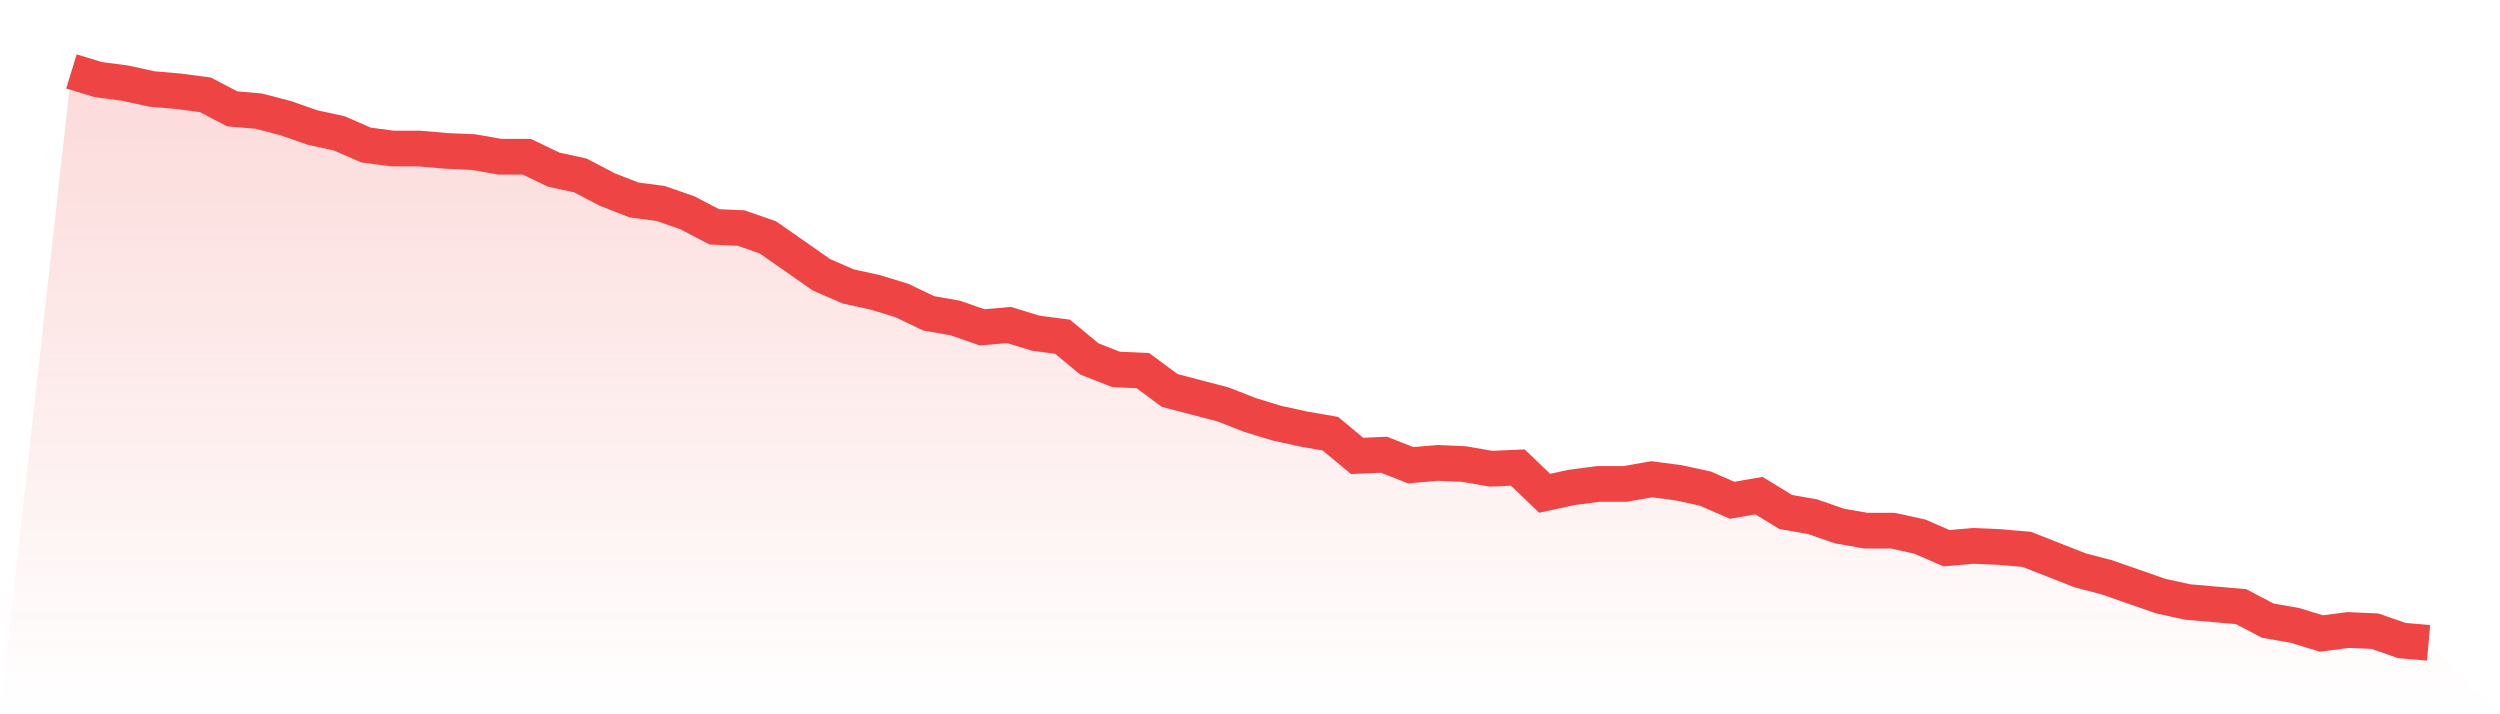
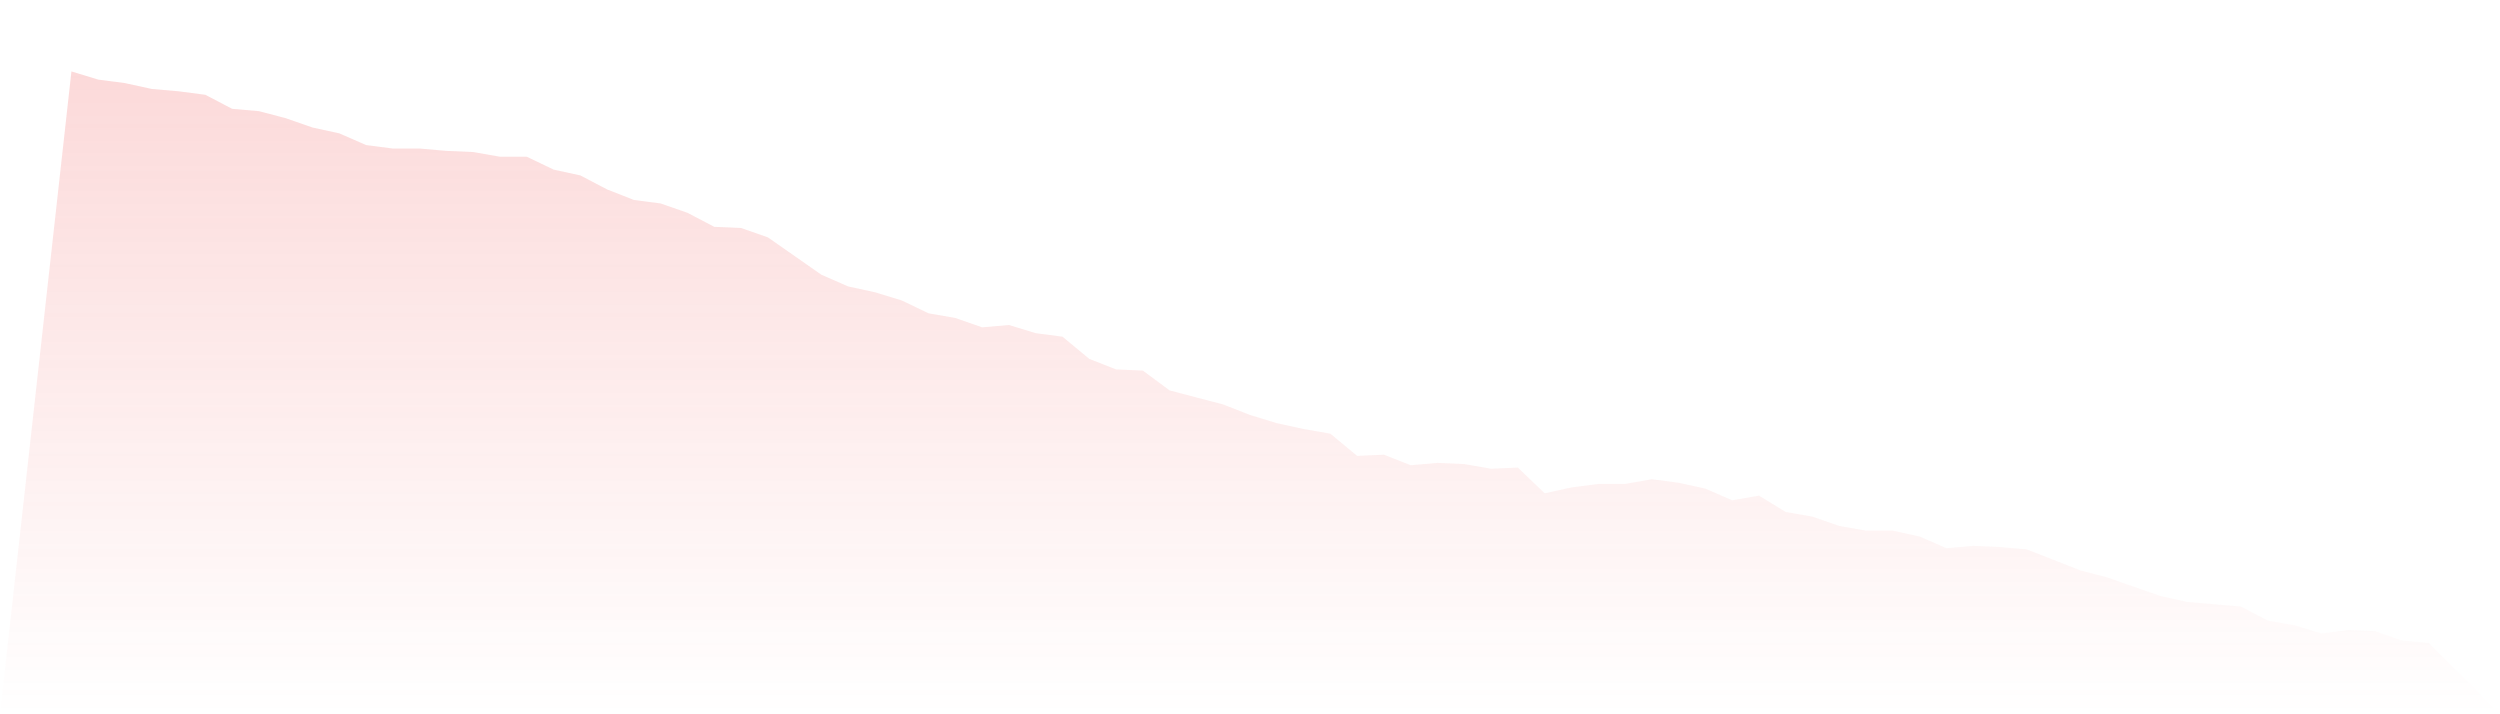
<svg xmlns="http://www.w3.org/2000/svg" viewBox="0 0 140 40">
  <defs>
    <linearGradient id="gradient" x1="0" x2="0" y1="0" y2="1">
      <stop offset="0%" stop-color="#ef4444" stop-opacity="0.2" />
      <stop offset="100%" stop-color="#ef4444" stop-opacity="0" />
    </linearGradient>
  </defs>
  <path d="M4,4 L4,4 L5.5,4.458 L7,4.654 L8.5,4.982 L10,5.112 L11.5,5.309 L13,6.094 L14.5,6.225 L16,6.618 L17.5,7.141 L19,7.468 L20.5,8.123 L22,8.319 L23.5,8.319 L25,8.45 L26.5,8.515 L28,8.777 L29.5,8.777 L31,9.497 L32.5,9.824 L34,10.609 L35.5,11.198 L37,11.395 L38.5,11.918 L40,12.703 L41.5,12.769 L43,13.292 L44.5,14.339 L46,15.387 L47.5,16.041 L49,16.368 L50.5,16.826 L52,17.546 L53.5,17.808 L55,18.331 L56.5,18.2 L58,18.658 L59.5,18.855 L61,20.098 L62.5,20.687 L64,20.753 L65.5,21.865 L67,22.258 L68.5,22.65 L70,23.239 L71.5,23.697 L73,24.025 L74.5,24.286 L76,25.53 L77.5,25.464 L79,26.053 L80.5,25.922 L82,25.988 L83.5,26.249 L85,26.184 L86.5,27.624 L88,27.297 L89.5,27.1 L91,27.1 L92.5,26.838 L94,27.035 L95.5,27.362 L97,28.016 L98.5,27.755 L100,28.671 L101.5,28.933 L103,29.456 L104.5,29.718 L106,29.718 L107.5,30.045 L109,30.699 L110.5,30.569 L112,30.634 L113.5,30.765 L115,31.354 L116.5,31.943 L118,32.335 L119.5,32.859 L121,33.382 L122.5,33.71 L124,33.84 L125.5,33.971 L127,34.757 L128.5,35.018 L130,35.476 L131.5,35.28 L133,35.346 L134.5,35.869 L136,36 L140,40 L0,40 z" fill="url(#gradient)" />
-   <path d="M4,4 L4,4 L5.5,4.458 L7,4.654 L8.5,4.982 L10,5.112 L11.5,5.309 L13,6.094 L14.5,6.225 L16,6.618 L17.5,7.141 L19,7.468 L20.5,8.123 L22,8.319 L23.5,8.319 L25,8.45 L26.5,8.515 L28,8.777 L29.5,8.777 L31,9.497 L32.5,9.824 L34,10.609 L35.5,11.198 L37,11.395 L38.5,11.918 L40,12.703 L41.5,12.769 L43,13.292 L44.5,14.339 L46,15.387 L47.5,16.041 L49,16.368 L50.5,16.826 L52,17.546 L53.5,17.808 L55,18.331 L56.5,18.2 L58,18.658 L59.5,18.855 L61,20.098 L62.5,20.687 L64,20.753 L65.5,21.865 L67,22.258 L68.5,22.65 L70,23.239 L71.5,23.697 L73,24.025 L74.5,24.286 L76,25.53 L77.5,25.464 L79,26.053 L80.5,25.922 L82,25.988 L83.5,26.249 L85,26.184 L86.5,27.624 L88,27.297 L89.5,27.1 L91,27.1 L92.5,26.838 L94,27.035 L95.5,27.362 L97,28.016 L98.5,27.755 L100,28.671 L101.5,28.933 L103,29.456 L104.5,29.718 L106,29.718 L107.5,30.045 L109,30.699 L110.5,30.569 L112,30.634 L113.5,30.765 L115,31.354 L116.5,31.943 L118,32.335 L119.5,32.859 L121,33.382 L122.5,33.71 L124,33.84 L125.5,33.971 L127,34.757 L128.5,35.018 L130,35.476 L131.5,35.28 L133,35.346 L134.5,35.869 L136,36" fill="none" stroke="#ef4444" stroke-width="2" />
</svg>